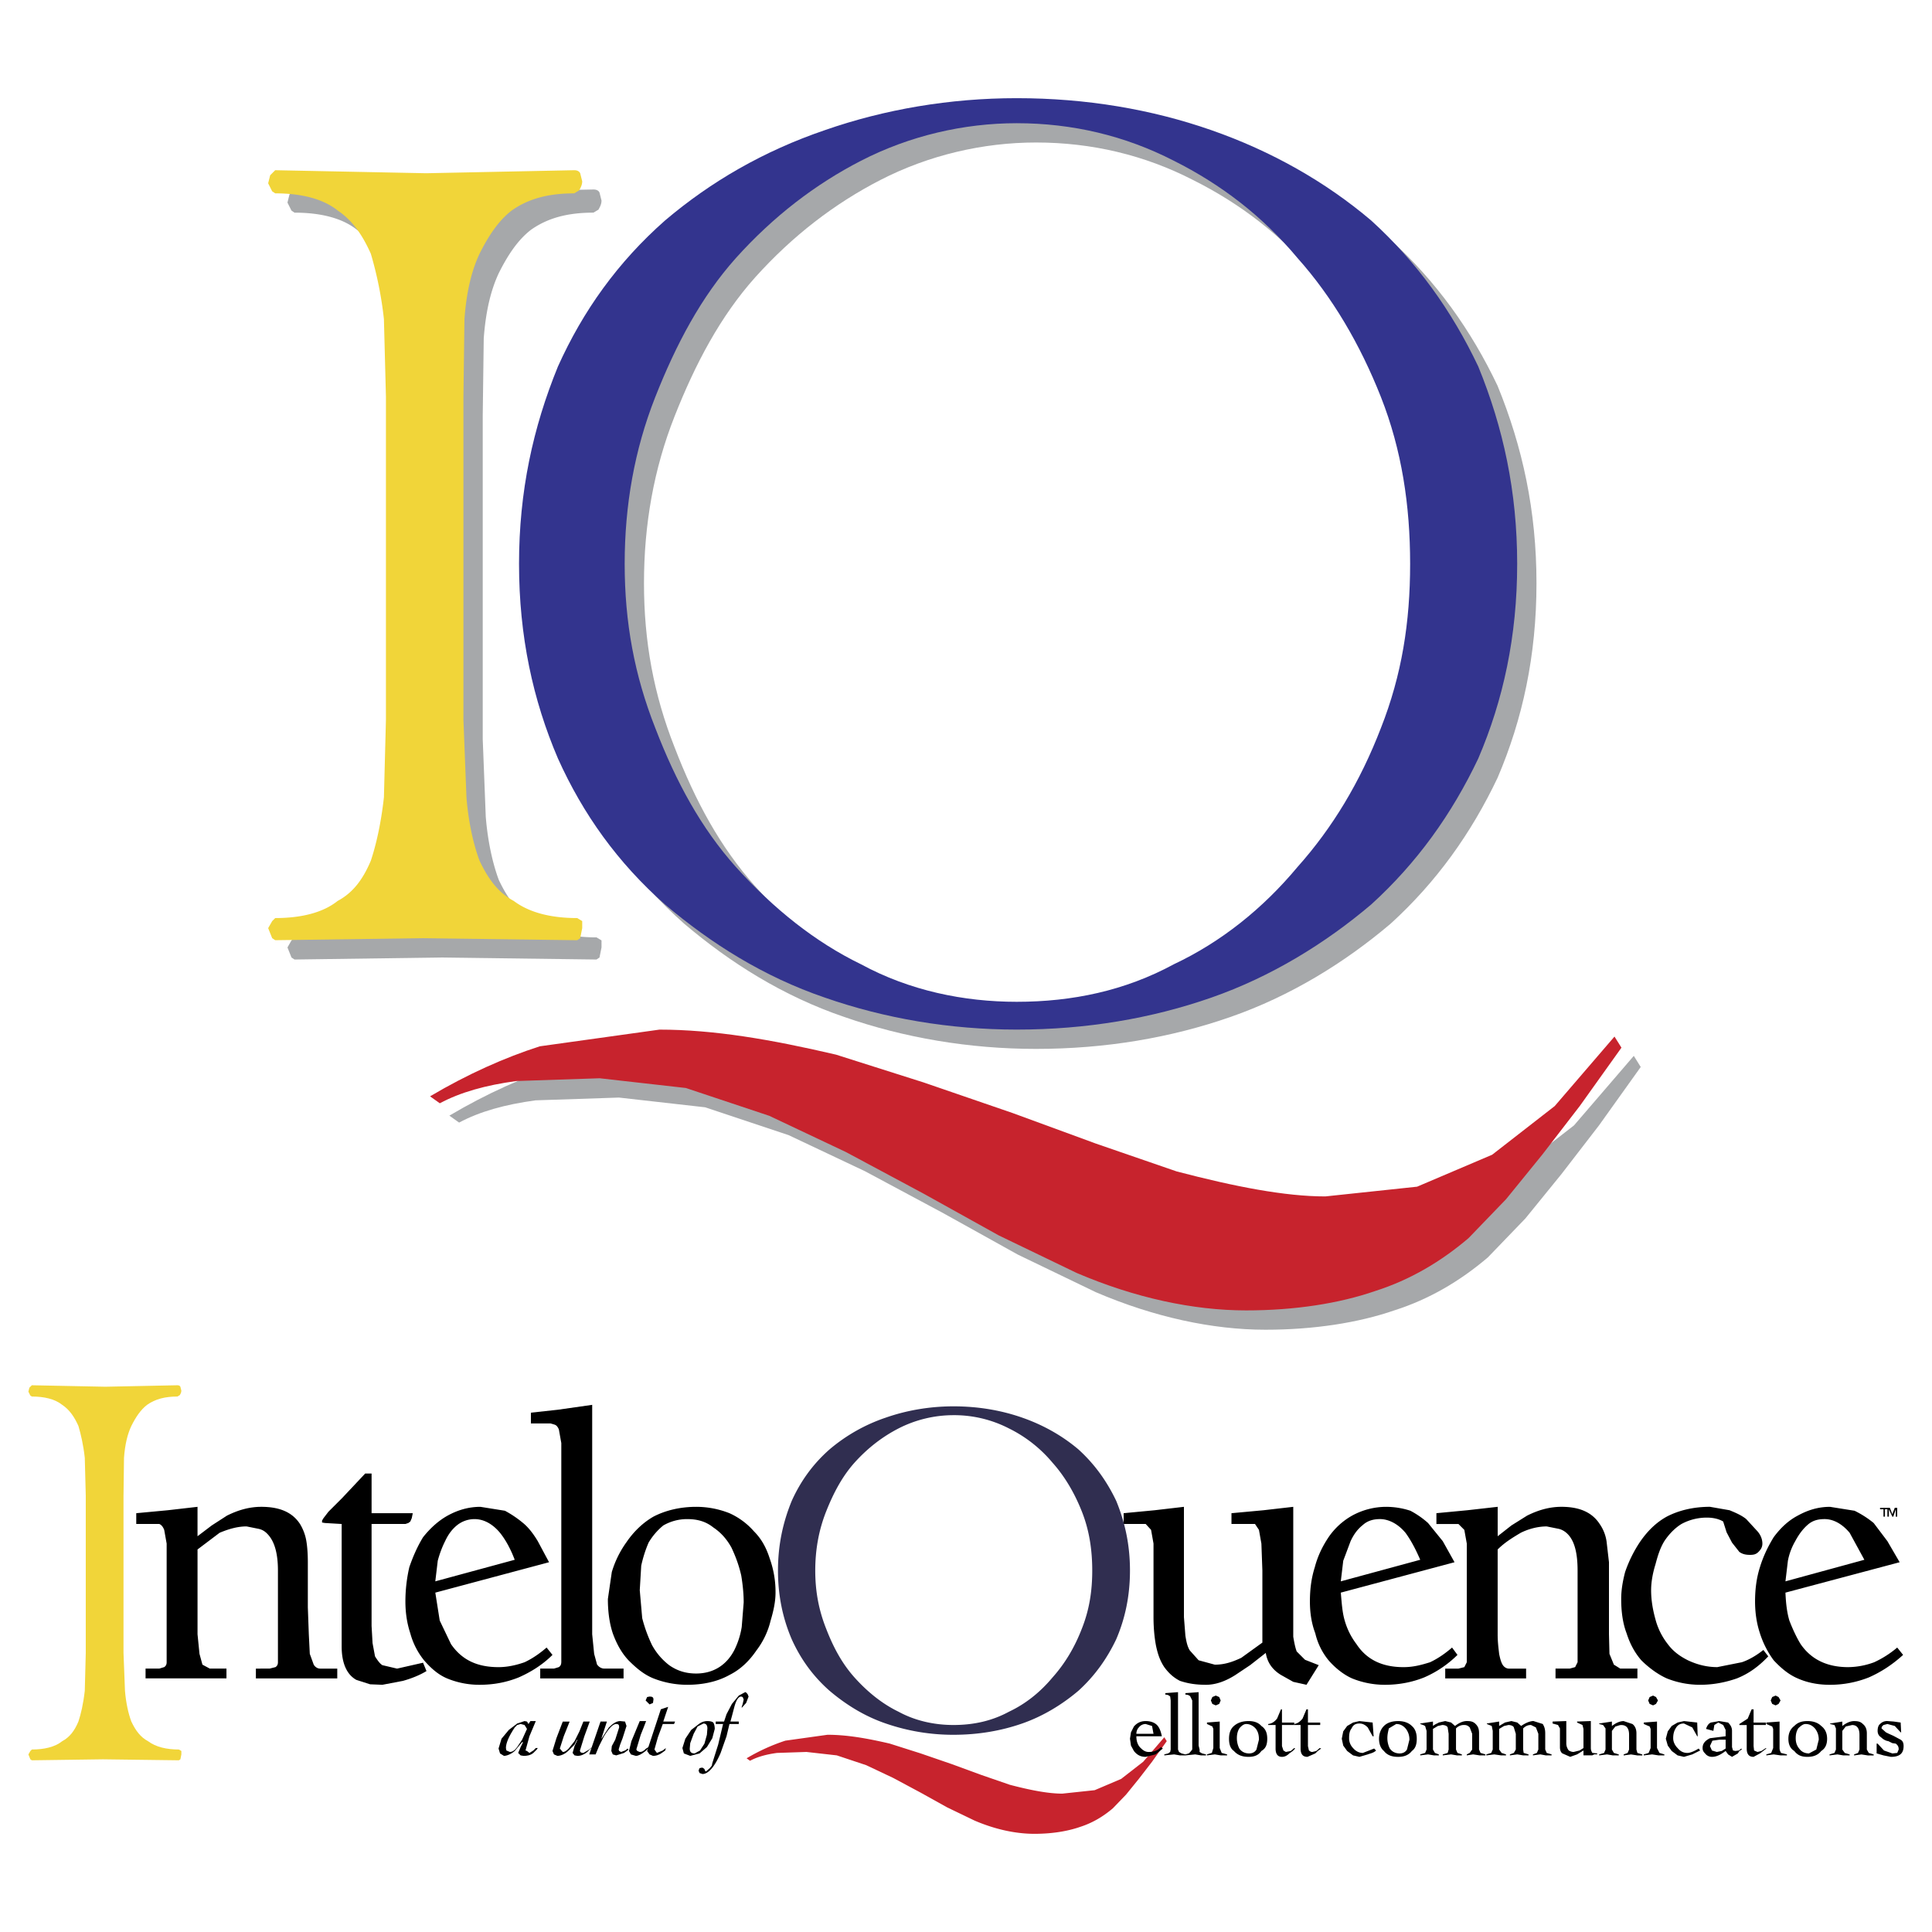
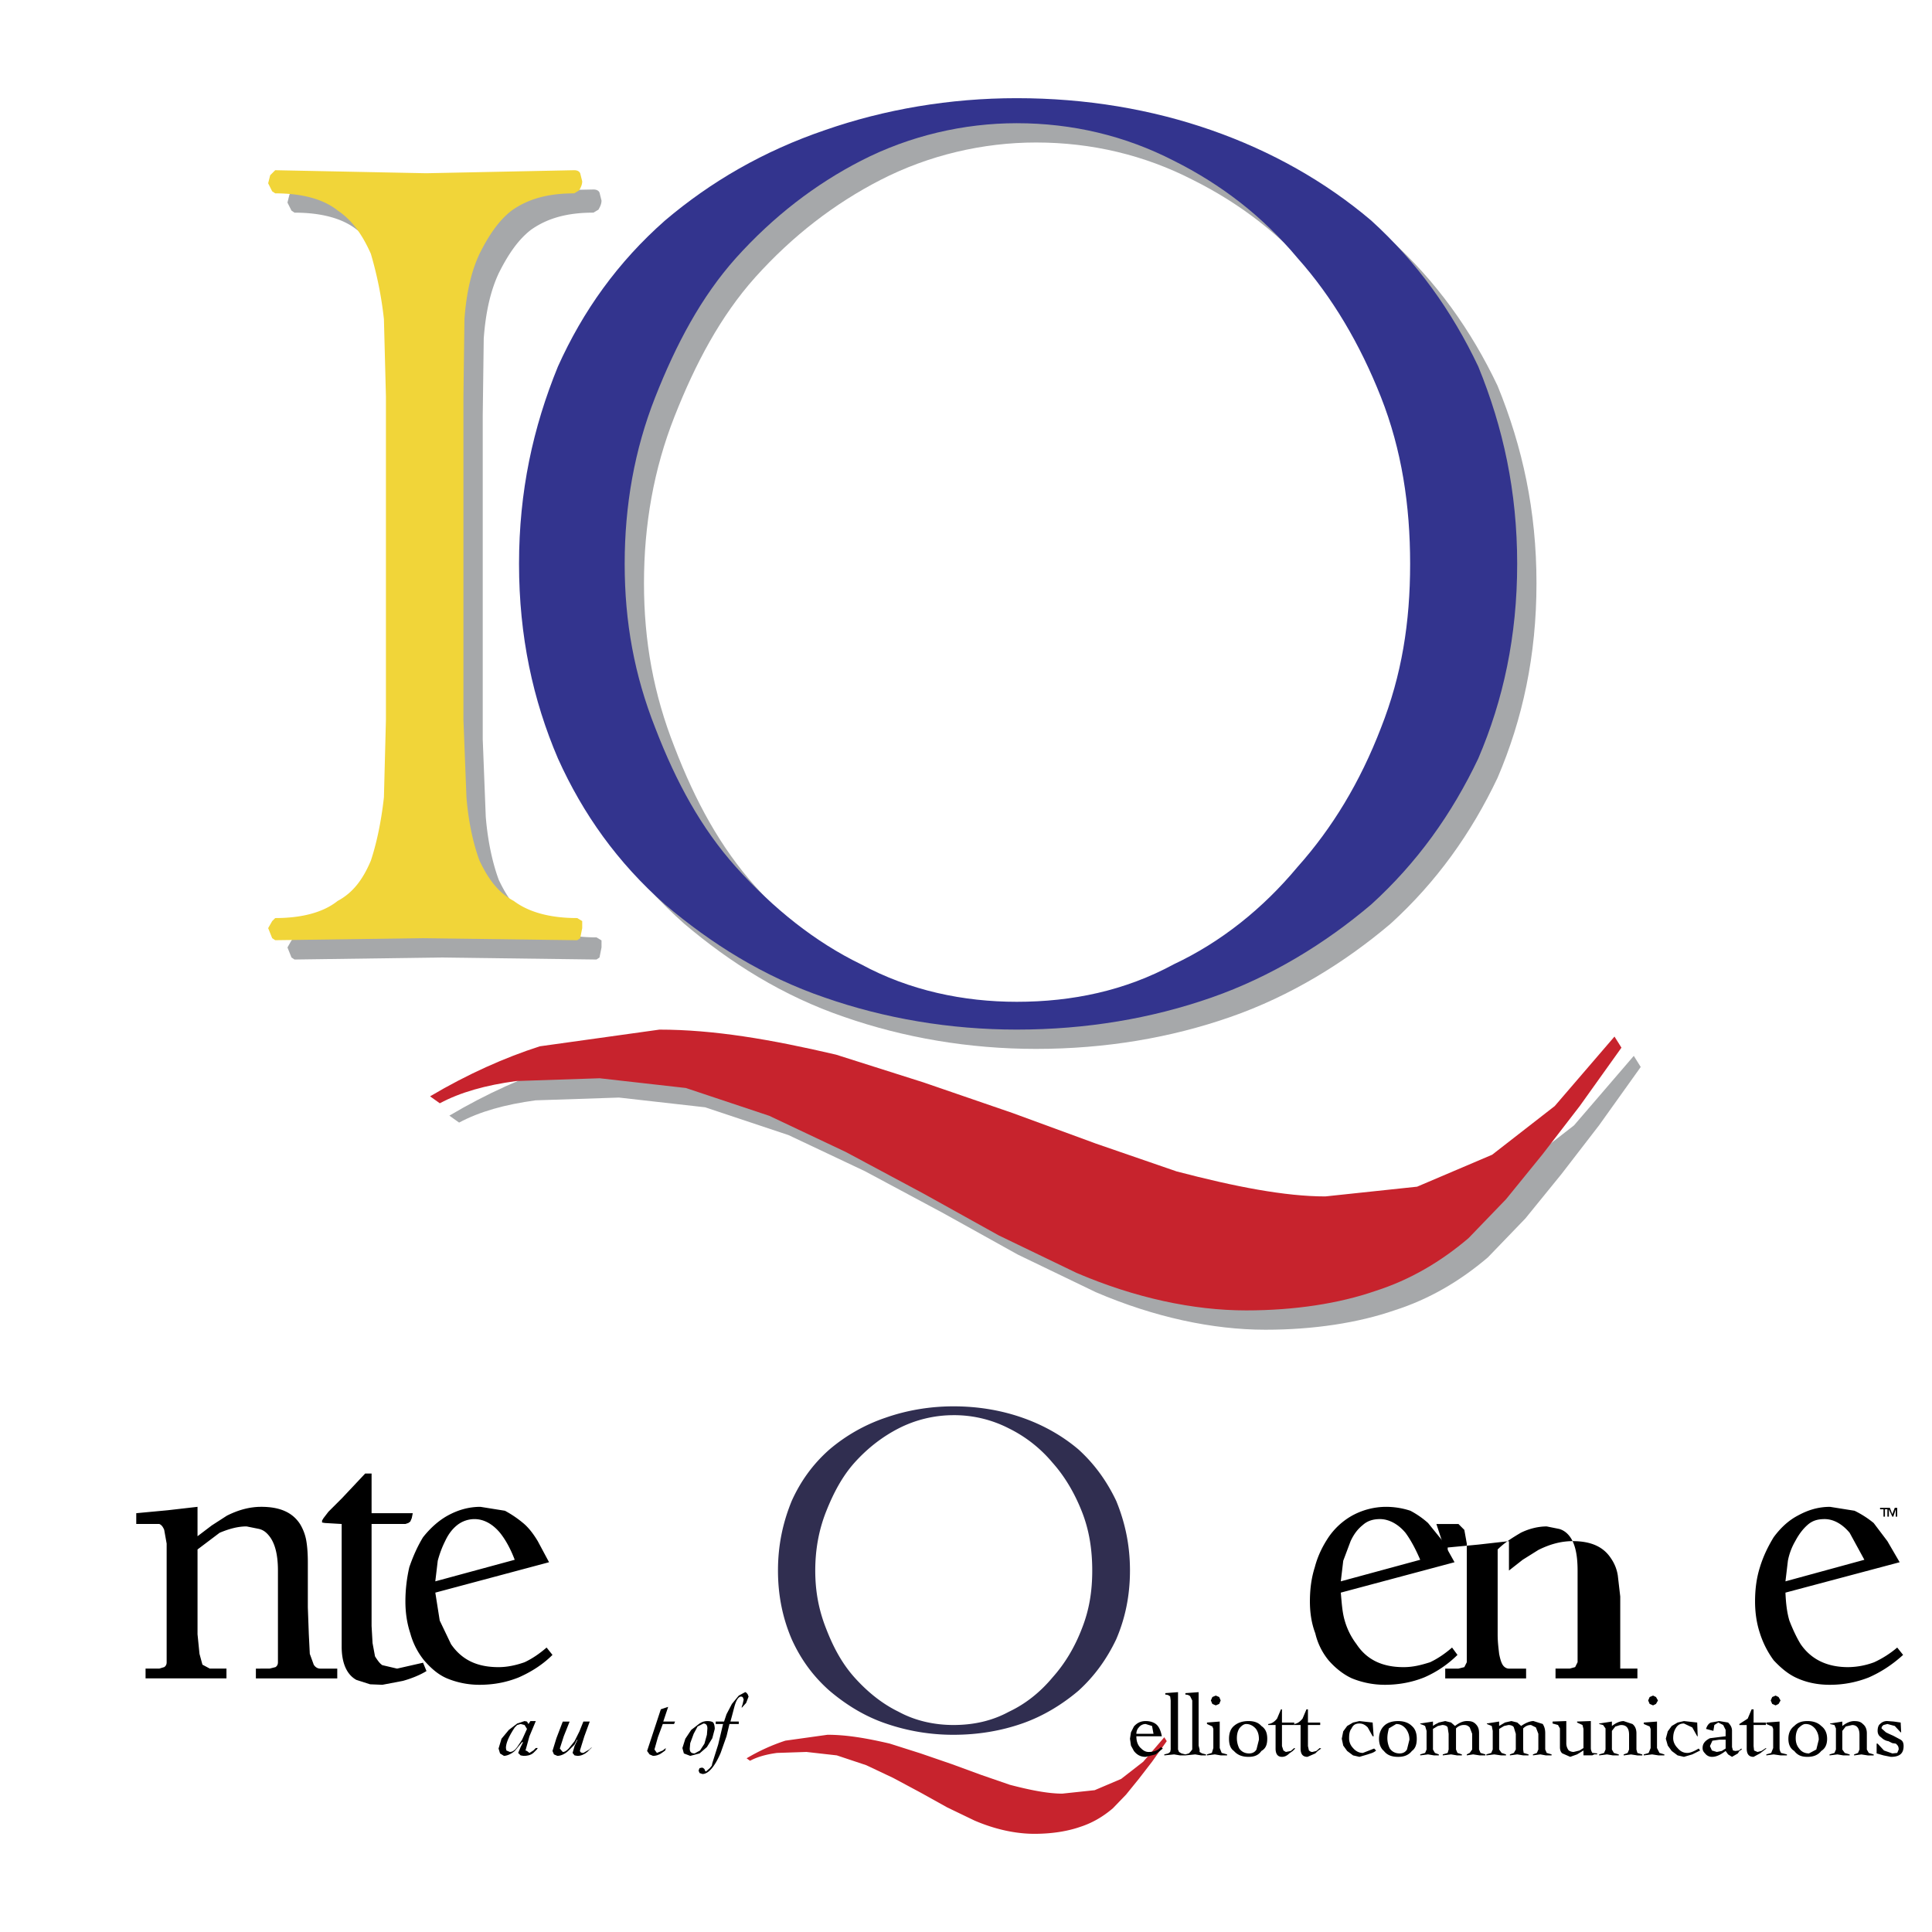
<svg xmlns="http://www.w3.org/2000/svg" width="2500" height="2500" viewBox="0 0 192.756 192.756">
  <g fill-rule="evenodd" clip-rule="evenodd">
    <path fill="#fff" d="M0 0h192.756v192.756H0V0z" />
    <path d="M29.383 21.217c2.511 0 4.72.502 6.227 1.707 1.506 1.005 2.511 2.511 3.314 4.318a37.234 37.234 0 0 1 1.306 6.528l.201 7.733v32.236l-.201 7.732c-.301 2.712-.803 4.821-1.306 6.327-.803 1.908-1.808 3.213-3.314 4.017-1.506 1.205-3.716 1.708-6.227 1.708l-.301.301-.402.703.402 1.004.301.201 14.562-.201 15.566.201.301-.201.201-1.004v-.703l-.502-.301c-2.511 0-4.72-.502-6.327-1.708-1.506-.803-2.511-2.109-3.415-4.017-.603-1.607-1.104-3.816-1.305-6.327l-.302-7.732V41.502l.101-7.733c.201-2.711.703-4.82 1.506-6.528.904-1.808 1.908-3.313 3.214-4.318 1.707-1.205 3.715-1.707 6.226-1.707l.502-.301c.101-.201.302-.502.302-.904l-.201-.803c-.101-.201-.301-.302-.603-.302l-14.763.302-15.063-.302-.502.502-.201.804.402.803.301.202z" fill="#a6a8aa" />
    <path d="M153.295 58.185c0-7.212-1.387-13.593-3.883-19.695-2.635-5.548-6.104-10.402-10.68-14.563-4.578-3.884-9.986-6.936-15.951-9.016s-12.482-3.19-19.418-3.19c-6.658 0-13.176 1.11-19.141 3.19-6.103 2.08-11.374 5.132-15.951 9.016-4.715 4.161-8.183 9.016-10.68 14.563-2.496 6.103-3.884 12.483-3.884 19.695s1.388 13.593 3.884 19.418c2.497 5.548 5.964 10.402 10.68 14.563 4.577 3.884 9.848 7.212 15.951 9.292 5.964 2.082 12.483 3.191 19.141 3.191 6.936 0 13.453-1.109 19.418-3.191 5.965-2.08 11.373-5.408 15.951-9.292 4.576-4.161 8.045-9.016 10.68-14.563 2.496-5.825 3.883-12.206 3.883-19.418zm-34.258-40.223c4.715 2.357 8.877 5.548 12.344 9.709 3.467 3.883 6.242 8.599 8.322 13.87 2.08 5.271 2.912 10.818 2.912 16.644 0 5.825-.832 11.096-2.912 16.367-2.08 5.409-4.855 9.986-8.322 13.87-3.467 4.161-7.629 7.49-12.344 9.709-4.855 2.635-10.125 3.744-15.674 3.744-5.27 0-10.68-1.109-15.534-3.744-4.577-2.219-8.738-5.548-12.483-9.709-3.468-3.883-5.964-8.46-8.045-13.87-2.081-5.271-3.051-10.542-3.051-16.367 0-5.826.971-11.373 3.051-16.644 2.081-5.271 4.577-9.986 8.045-13.87 3.745-4.161 7.906-7.352 12.483-9.709 4.854-2.497 10.265-3.745 15.534-3.745 5.549 0 10.819 1.249 15.674 3.745zM163.004 105.344l-5.963 6.934-6.242 4.855-7.49 3.189-9.154.971c-4.021 0-9.016-.971-14.84-2.496l-8.045-2.773-8.322-3.053-8.877-3.051-8.738-2.773c-6.519-1.525-12.206-2.496-17.615-2.496l-11.928 1.664c-3.467 1.109-7.212 2.773-10.957 4.992l.97.693c2.081-1.109 4.577-1.803 7.628-2.219l8.322-.277 8.6.971 8.322 2.775 7.628 3.605 7.767 4.16 7.49 4.162 7.768 3.744c5.824 2.496 11.65 3.746 16.92 3.746 4.855 0 9.293-.695 12.9-1.943 3.467-1.109 6.518-2.912 9.293-5.27l3.744-3.885 3.607-4.438 3.744-4.855 4.16-5.824-.692-1.108z" fill="#a6a8aa" />
    <path d="M26.801 153.174c.587.686.929 1.811.929 3.521v9.146c0 .244-.098.391-.244.488l-.587.148H25.53v.977h8.119v-.977h-1.712c-.245 0-.489-.148-.636-.393l-.392-1.076-.098-1.955-.098-2.691v-4.5c0-.781-.049-1.516-.147-2.102a4.778 4.778 0 0 0-.636-1.713c-.734-1.125-1.957-1.711-3.864-1.711-1.223 0-2.348.342-3.424.879l-1.517.979-1.418 1.076v-2.934l-2.983.342-3.13.293v1.076h2.299c.245.098.392.342.489.588l.245 1.369v11.836c0 .244-.098.391-.245.488l-.489.148h-1.37v.977h8.071v-.977h-1.663l-.734-.393-.293-1.076-.196-1.955v-8.463l2.201-1.662c.929-.391 1.81-.637 2.69-.637l1.223.246c.441.101.735.345.979.638zM41.181 150.973h-4.108v-3.961h-.636l-2.299 2.445-1.37 1.369-.489.637-.147.244v.195l.293.049 1.663.098v12.229c0 1.613.489 2.787 1.467 3.326l1.37.439 1.223.049 2.054-.391c.88-.246 1.712-.588 2.348-.979l-.342-.832-2.592.588-1.467-.344c-.245-.146-.489-.488-.734-.879l-.245-1.322-.098-1.711v-10.174h3.375l.293-.098.196-.146.146-.342.099-.489z" />
    <path d="M47.344 151.561c.929 0 1.81.488 2.543 1.369.587.732 1.076 1.662 1.467 2.689l-7.924 2.152.245-2.055c.196-.732.44-1.369.734-1.955.342-.734.733-1.223 1.223-1.615a2.79 2.79 0 0 1 1.712-.585zm-5.136 1.808c-.538.881-.979 1.859-1.369 2.984a15.259 15.259 0 0 0-.392 3.424c0 1.076.146 2.152.489 3.18a7.34 7.34 0 0 0 1.369 2.689c.636.734 1.37 1.418 2.299 1.809a8.409 8.409 0 0 0 3.229.637c1.418 0 2.69-.244 3.913-.734 1.223-.537 2.397-1.271 3.375-2.248l-.587-.734c-.734.635-1.467 1.125-2.201 1.467-.832.293-1.712.488-2.593.488-2.152 0-3.668-.732-4.744-2.297l-1.125-2.35-.44-2.787 11.348-3.033-1.125-2.102c-.44-.734-.929-1.371-1.467-1.811a10.744 10.744 0 0 0-1.81-1.223l-2.446-.391c-1.223 0-2.299.342-3.277.879-.88.491-1.712 1.223-2.446 2.153z" />
-     <path d="M55.757 142.609l.245 1.369v21.863c0 .244-.098.391-.245.488l-.489.148h-1.37v.977h8.315v-.977h-1.908c-.293 0-.538-.148-.733-.393l-.293-1.076-.196-1.955v-22.891l-3.424.488-2.69.293v1.076h1.956l.343.098c.244.051.391.248.489.492z" />
-     <path d="M62.507 153.859a9.952 9.952 0 0 0-1.467 2.982l-.392 2.691c0 1.223.147 2.396.489 3.424.392 1.076.88 1.955 1.565 2.689.733.734 1.516 1.418 2.494 1.809a9.183 9.183 0 0 0 3.375.637c1.517 0 2.983-.293 4.207-.979 1.076-.537 1.957-1.369 2.69-2.445a7.978 7.978 0 0 0 1.418-2.984c.293-.977.489-1.906.489-2.787a9.88 9.88 0 0 0-.587-3.424c-.342-1.076-.832-1.957-1.565-2.689a7.124 7.124 0 0 0-2.446-1.811 8.964 8.964 0 0 0-3.326-.635c-1.565 0-3.032.342-4.255.977-1.027.588-1.955 1.469-2.689 2.545zm8.657-1.468c.734.49 1.321 1.125 1.81 2.006.392.832.734 1.713.979 2.789.147.879.245 1.809.245 2.689l-.196 2.445a7.955 7.955 0 0 1-.733 2.299c-.783 1.516-2.104 2.348-3.815 2.348-.978 0-1.858-.244-2.69-.832a6.38 6.38 0 0 1-1.712-2.004 14.562 14.562 0 0 1-.979-2.691l-.244-2.787.146-2.445c.195-.881.44-1.615.734-2.299a6.445 6.445 0 0 1 1.467-1.713 4.725 4.725 0 0 1 2.396-.635c1.027 0 1.859.244 2.592.83zM115.086 154.006v7.336c0 1.076.098 2.055.246 2.838.195.93.439 1.564.83 2.15.393.539.881 1.027 1.566 1.371.732.244 1.516.391 2.592.391.881 0 1.859-.293 2.936-.979l1.467-.979 1.564-1.223c.146.93.637 1.664 1.518 2.201l1.223.686 1.32.293 1.223-1.957-1.369-.537-.832-.832c-.146-.391-.244-.881-.342-1.467v-12.961l-2.984.342-3.18.293v1.076h2.348l.393.588.244 1.369.098 2.689v7.189l-2.104 1.518c-.93.439-1.711.684-2.641.684l-1.615-.439-.879-.979c-.246-.391-.344-.881-.441-1.467l-.146-1.859v-11.004l-2.936.342-3.08.293v1.076h2.201l.537.588.243 1.37z" />
    <path d="M132.549 153.369c-.588.881-1.076 1.859-1.369 2.984-.344 1.076-.49 2.201-.49 3.424 0 1.076.146 2.152.537 3.18a6.613 6.613 0 0 0 1.322 2.689c.635.734 1.467 1.418 2.348 1.809a8.658 8.658 0 0 0 3.277.637c1.369 0 2.689-.244 3.912-.734a10.8 10.8 0 0 0 3.326-2.248l-.539-.734c-.732.635-1.467 1.125-2.199 1.467-.93.293-1.713.488-2.643.488-2.104 0-3.668-.732-4.695-2.297a7.082 7.082 0 0 1-1.174-2.35c-.244-.83-.293-1.711-.391-2.787l11.348-3.033-1.174-2.102-1.469-1.811a8.741 8.741 0 0 0-1.76-1.223 7.788 7.788 0 0 0-2.445-.391 7.082 7.082 0 0 0-3.375.879 7 7 0 0 0-2.347 2.153zm7.678-.439c.539.732 1.027 1.662 1.469 2.689l-7.924 2.152.244-2.055.734-1.955c.342-.734.732-1.223 1.223-1.615.488-.439 1.076-.586 1.711-.586.88.001 1.81.489 2.543 1.37z" />
-     <path d="M143.309 152.049h2.201l.586.588.246 1.369v11.836l-.246.488-.586.148h-1.32v.977h8.07v-.977h-1.713c-.244 0-.488-.148-.635-.393s-.244-.586-.342-1.076c-.051-.488-.148-1.125-.148-1.955v-8.463c.734-.732 1.566-1.223 2.299-1.662.783-.391 1.713-.637 2.594-.637l1.223.246c.391.098.732.342.979.635.586.686.879 1.811.879 3.521v9.146l-.244.488-.537.148h-1.42v.977h8.17v-.977h-1.713l-.635-.393-.441-1.076-.049-1.955v-7.191l-.244-2.102a4.062 4.062 0 0 0-.686-1.713c-.732-1.125-1.955-1.711-3.814-1.711-1.223 0-2.348.342-3.424.879l-1.564.979-1.371 1.076v-2.934l-3.031.342-3.082.293v1.079h-.002z" />
-     <path d="M163.607 153.859a13.028 13.028 0 0 0-1.469 2.982c-.244.93-.391 1.811-.391 2.691 0 1.223.146 2.396.539 3.424.342 1.076.83 1.955 1.467 2.689.732.734 1.662 1.418 2.543 1.809a8.924 8.924 0 0 0 3.326.637c1.32 0 2.543-.244 3.668-.637 1.223-.488 2.201-1.223 3.131-2.199l-.488-.637c-.686.537-1.42.979-2.152 1.223l-2.447.488c-1.025 0-2.004-.244-2.934-.684-.783-.391-1.467-.881-2.006-1.613a6.782 6.782 0 0 1-1.223-2.447c-.244-.879-.439-1.857-.439-2.934 0-.881.195-1.811.439-2.592.244-.93.49-1.664.881-2.299.488-.734 1.076-1.322 1.711-1.713a5.302 5.302 0 0 1 2.545-.635c.635 0 1.223.146 1.613.391l.342 1.076.539 1.027.732.928c.344.246.686.295 1.076.295.344 0 .588-.049.832-.295.244-.244.391-.488.391-.83 0-.393-.146-.832-.488-1.223l-1.125-1.223c-.488-.393-1.076-.637-1.662-.881l-1.957-.342c-1.615 0-3.082.342-4.305.977-1.075.59-1.956 1.471-2.689 2.547z" />
+     <path d="M143.309 152.049h2.201l.586.588.246 1.369v11.836l-.246.488-.586.148h-1.32v.977h8.07v-.977h-1.713c-.244 0-.488-.148-.635-.393s-.244-.586-.342-1.076c-.051-.488-.148-1.125-.148-1.955v-8.463c.734-.732 1.566-1.223 2.299-1.662.783-.391 1.713-.637 2.594-.637l1.223.246c.391.098.732.342.979.635.586.686.879 1.811.879 3.521v9.146l-.244.488-.537.148h-1.42v.977h8.17v-.977h-1.713v-7.191l-.244-2.102a4.062 4.062 0 0 0-.686-1.713c-.732-1.125-1.955-1.711-3.814-1.711-1.223 0-2.348.342-3.424.879l-1.564.979-1.371 1.076v-2.934l-3.031.342-3.082.293v1.079h-.002z" />
    <path d="M184.541 152.93l1.467 2.689-7.873 2.152.244-2.055a6.253 6.253 0 0 1 .732-1.955c.393-.734.783-1.223 1.223-1.615.49-.439 1.027-.586 1.713-.586.881.001 1.76.489 2.494 1.37zm-1.957-2.592c-1.223 0-2.25.342-3.229.879-.928.49-1.711 1.223-2.396 2.152-.537.881-1.025 1.859-1.369 2.984-.342 1.076-.488 2.201-.488 3.424 0 1.076.146 2.152.488 3.18a9.311 9.311 0 0 0 1.369 2.689c.686.734 1.469 1.418 2.396 1.809.881.393 1.957.637 3.18.637a10.49 10.49 0 0 0 3.914-.734c1.223-.537 2.348-1.271 3.424-2.248l-.588-.734a10 10 0 0 1-2.299 1.467 7.633 7.633 0 0 1-2.592.488c-2.055 0-3.668-.732-4.744-2.297-.393-.637-.783-1.469-1.125-2.35-.244-.83-.344-1.711-.391-2.787l11.395-3.033-1.223-2.102-1.369-1.811a9.742 9.742 0 0 0-1.908-1.223l-2.445-.39z" />
-     <path d="M3.177 139.332c1.223 0 2.299.244 3.032.832.734.488 1.223 1.223 1.614 2.102.245.832.489 1.859.636 3.18l.098 3.768v15.699l-.098 3.768c-.147 1.32-.391 2.348-.636 3.08-.391.93-.88 1.566-1.614 1.957-.733.588-1.81.832-3.032.832l-.147.146-.196.342.196.49.147.098 7.092-.098 7.582.098.146-.098.098-.49v-.342l-.245-.146c-1.223 0-2.299-.244-3.082-.832-.733-.391-1.223-1.027-1.663-1.957-.293-.781-.538-1.857-.636-3.08l-.146-3.768v-15.699l.049-3.768c.098-1.32.342-2.348.733-3.18.44-.879.93-1.613 1.565-2.102.831-.588 1.81-.832 3.032-.832l.245-.146c.048-.098.146-.244.146-.441l-.098-.391c-.048-.098-.146-.146-.293-.146l-7.19.146-7.336-.146-.245.244-.098.393.196.391.148.096z" fill="#f1d539" />
    <path d="M112.738 156.695c0-2.543-.488-4.793-1.369-6.945-.93-1.957-2.152-3.668-3.766-5.135-1.615-1.371-3.521-2.447-5.625-3.18-2.104-.734-4.402-1.125-6.848-1.125-2.348 0-4.647.391-6.75 1.125a17.1 17.1 0 0 0-5.625 3.18c-1.663 1.467-2.886 3.178-3.767 5.135-.88 2.152-1.369 4.402-1.369 6.945s.489 4.793 1.369 6.848c.881 1.957 2.104 3.668 3.767 5.137 1.614 1.369 3.473 2.543 5.625 3.275a20.563 20.563 0 0 0 6.75 1.125c2.445 0 4.744-.391 6.848-1.125 2.104-.732 4.01-1.906 5.625-3.275 1.613-1.469 2.836-3.18 3.766-5.137.881-2.055 1.369-4.305 1.369-6.848zm-12.08-14.183a13.363 13.363 0 0 1 4.354 3.424c1.223 1.369 2.201 3.031 2.934 4.891.734 1.859 1.027 3.814 1.027 5.869s-.293 3.914-1.027 5.771c-.732 1.908-1.711 3.521-2.934 4.891-1.223 1.469-2.691 2.643-4.354 3.424-1.713.93-3.57 1.322-5.527 1.322-1.859 0-3.766-.393-5.478-1.322-1.614-.781-3.082-1.955-4.402-3.424-1.223-1.369-2.103-2.982-2.837-4.891-.733-1.857-1.076-3.717-1.076-5.771s.343-4.01 1.076-5.869c.734-1.859 1.614-3.521 2.837-4.891 1.321-1.469 2.788-2.594 4.402-3.424a12.046 12.046 0 0 1 5.478-1.32 11.94 11.94 0 0 1 5.527 1.32z" fill="#302e50" />
    <path d="M116.162 173.326l-2.104 2.445-2.199 1.711-2.643 1.125-3.229.344c-1.418 0-3.178-.344-5.232-.881l-2.838-.979-2.934-1.076-3.13-1.076-3.081-.979c-2.299-.537-4.304-.881-6.212-.881l-4.207.588a19.142 19.142 0 0 0-3.864 1.76l.343.246c.733-.393 1.614-.637 2.69-.783l2.935-.098 3.032.342 2.935.979 2.69 1.271 2.739 1.467 2.641 1.469 2.74 1.32c2.055.881 4.107 1.32 5.967 1.32 1.713 0 3.277-.244 4.549-.686 1.223-.391 2.299-1.025 3.277-1.857l1.32-1.369 1.271-1.566 1.32-1.711 1.469-2.055-.245-.39z" fill="#c7232d" />
    <path d="M27.458 19.291c2.51 0 4.72.502 6.226 1.707 1.506 1.004 2.511 2.511 3.314 4.318a37.234 37.234 0 0 1 1.306 6.528l.201 7.732v32.236l-.201 7.732c-.301 2.712-.804 4.82-1.306 6.327-.803 1.908-1.808 3.213-3.314 4.017-1.506 1.205-3.716 1.708-6.226 1.708l-.301.301-.402.703.402 1.004.301.201 14.562-.201 15.566.201.301-.201.201-1.004v-.703l-.502-.301c-2.511 0-4.72-.502-6.327-1.708-1.506-.804-2.511-2.109-3.415-4.017-.602-1.607-1.104-3.816-1.305-6.327l-.302-7.732V39.577l.101-7.732c.201-2.712.703-4.82 1.506-6.528.904-1.808 1.908-3.314 3.214-4.318 1.707-1.205 3.716-1.707 6.226-1.707l.502-.301c.1-.201.301-.502.301-.904l-.201-.803c-.1-.201-.301-.302-.603-.302l-14.762.302-15.063-.302-.502.502-.201.803.402.804.301.2z" fill="#f1d539" />
    <path d="M151.369 56.259c0-7.212-1.387-13.593-3.883-19.695-2.635-5.548-6.104-10.402-10.68-14.563-4.578-3.884-9.986-6.935-15.951-9.016-5.963-2.081-12.482-3.19-19.418-3.19-6.657 0-13.176 1.109-19.14 3.19-6.103 2.08-11.374 5.132-15.95 9.015-4.716 4.161-8.183 9.016-10.68 14.563-2.496 6.103-3.883 12.483-3.883 19.695 0 7.213 1.387 13.593 3.883 19.418 2.497 5.548 5.964 10.402 10.68 14.563 4.577 3.884 9.848 7.212 15.951 9.292 5.964 2.082 12.483 3.191 19.14 3.191 6.936 0 13.455-1.109 19.418-3.191 5.965-2.08 11.373-5.409 15.951-9.292 4.576-4.161 8.045-9.015 10.68-14.563 2.495-5.824 3.882-12.204 3.882-19.417zm-34.258-40.222c4.715 2.358 8.877 5.548 12.344 9.709 3.467 3.884 6.242 8.6 8.322 13.87s2.912 10.818 2.912 16.644c0 5.826-.832 11.096-2.912 16.367-2.08 5.409-4.855 9.987-8.322 13.87-3.467 4.161-7.629 7.49-12.344 9.709-4.855 2.635-10.125 3.744-15.674 3.744-5.271 0-10.68-1.109-15.534-3.744-4.577-2.219-8.738-5.548-12.483-9.709-3.468-3.883-5.964-8.461-8.045-13.87-2.08-5.271-3.051-10.541-3.051-16.367 0-5.825.971-11.373 3.051-16.644 2.081-5.271 4.577-9.986 8.045-13.87 3.745-4.161 7.906-7.351 12.483-9.709 4.854-2.497 10.264-3.745 15.534-3.745 5.549 0 10.819 1.248 15.674 3.745z" fill="#33348e" />
    <path d="M161.078 103.418l-5.963 6.934-6.242 4.855-7.49 3.189-9.154.971c-4.021 0-9.016-.971-14.84-2.496l-8.045-2.773-8.322-3.053-8.876-3.051-8.738-2.773c-6.519-1.525-12.206-2.496-17.615-2.496l-11.929 1.664c-3.467 1.109-7.212 2.773-10.957 4.992l.971.693c2.08-1.109 4.577-1.803 7.628-2.219l8.322-.277 8.6.971 8.322 2.775 7.628 3.605 7.768 4.16 7.49 4.162 7.768 3.744c5.824 2.496 11.65 3.744 16.922 3.744 4.854 0 9.293-.693 12.898-1.941 3.467-1.109 6.52-2.912 9.293-5.27l3.744-3.885 3.607-4.438 3.744-4.855 4.16-5.824-.694-1.108z" fill="#c7232d" />
    <path d="M50.768 172.592l-.733.881-.294.979.147.488.391.244c.245 0 .685-.146 1.076-.488l.733-.881h.098l-.245.49-.245.586.245.244.293.049c.342 0 .685-.049.978-.293l.343-.342.098-.146h-.196l-.245.244-.391.244-.245-.195-.146-.049.391-1.418.636-1.518h-.537l-.195.293-.147-.244-.244-.049-.734.244-.832.637zm1.81-.098l-.489 1.076-.489.734c-.244.342-.489.488-.733.488l-.342-.146-.049-.244c0-.49.293-1.174.88-2.055l.244-.244.343-.1.392.1.243.391zM56.148 171.76l-.636 1.664-.391 1.271.147.342.342.146c.294 0 .734-.146 1.125-.537l.587-.588.245-.488h.049l-.293.635-.196.686.196.244.293.049c.342 0 .685-.146.978-.391l.489-.488-.147.098-.146.146-.587.342c-.245 0-.342-.098-.342-.244l.44-1.418.538-1.469h-.636l-.392.979-.489.979-.587.734c-.245.244-.391.342-.587.342l-.293-.342.391-1.223.587-1.469h-.685z" />
-     <path d="M59.915 171.76l-1.125 3.277h.636l.342-.832.489-.977c.489-.783.88-1.225 1.223-1.225.245 0 .293.1.293.344l-.391 1.223-.342.635-.049.49.146.342.342.098.783-.244.342-.244.098-.098-.098-.098-.098.098-.147.098-.391.146-.196-.098-.049-.146.147-.49.244-.635.392-1.223-.147-.441-.489-.049c-.342 0-.734.244-1.125.637l-.734 1.125v-.049l.538-1.664h-.634zM64.415 169.656l.391.393.342-.146.049-.344c0-.244-.146-.293-.391-.293l-.245.049-.146.341zm-.587 2.055l-.832 2.006-.244.979.195.342.489.146c.245 0 .538-.146.979-.488l.489-.49h-.098l-.098.1-.245.146c-.245.244-.392.342-.636.342l-.245-.098-.098-.146.44-1.469.293-.732.245-.637h-.634v-.001z" />
    <path d="M65.637 173.326l.489-1.322h1.125l.098-.244h-1.174l.489-1.467-.733.244-1.37 4.158.245.342.342.146c.245 0 .538-.049.88-.293l.342-.244.049-.195v-.049l-.049.049-.245.195-.586.244-.245-.342.343-1.222zM70.186 171.955c.245 0 .391.148.391.49l-.049.635-.245.881-.44.686-.538.293c-.342 0-.489-.146-.489-.488l.049-.539.342-.93.392-.732.587-.296zm-1.223.637l-.586.881-.294.93.147.537.636.244.929-.244.734-.635.538-.881.245-.93c0-.244-.049-.49-.147-.637-.098-.098-.342-.146-.587-.146s-.489.049-.783.244l-.832.637z" />
    <path d="M73.023 170l-.538 1.027-.245.732h-.832v.244h.733l-.489 2.055-.586 1.859-.049.244-.195.244-.391.344-.098-.098-.049-.148c-.098-.098-.195-.146-.245-.146l-.245.049-.098.246.098.244.294.098c.586 0 1.223-.734 1.81-2.104l.587-1.662.293-1.225h.929v-.244h-.832l.147-.537.245-.93c.195-.734.44-1.027.685-1.027l.147.049.098.244-.098.442-.098.293v.098l.44-.488.245-.637-.098-.244c-.098-.098-.146-.195-.245-.195l-.636.342-.684.831zM113.619 172.348a.856.856 0 0 1 .686-.344l.635.197.146.781h-1.711c0-.244.098-.488.244-.634zm-.244.881h2.543c-.098-.49-.244-.881-.488-1.125-.246-.246-.637-.393-1.125-.393-.441 0-.832.146-1.174.539l-.295.586-.098.637.098.684.295.539c.342.439.732.586 1.174.586l.979-.244.732-.586-.195-.146c-.293.342-.734.488-1.223.488-.244 0-.488-.098-.734-.342-.294-.247-.489-.638-.489-1.223zM116.799 169.656v4.893l-.049.244-.195.146-.393.098v.098l.979-.098.588.098h.537v-.098l-.391-.098-.244-.146-.1-.244v-5.723l-1.271.098v.146c.246 0 .393.098.49.195l.049.391zM118.266 175.135l.979-.098.588.098h.488v-.098l-.391-.098-.246-.146v-.244l-.098-.393v-5.33l-1.32.098v.146c.244 0 .441.098.49.195l.195.391v4.893l-.195.244-.146.146-.344.098v.098zM120.809 169.656l.148.344.342.146.342-.146.146-.344-.146-.342-.342-.146-.342.146-.148.342zm.246 2.838v1.908l-.148.488-.488.146v.098l.783-.098.586.098h.637v-.098l-.539-.146-.195-.488v-2.643l-1.271.098v.146l.539.246.096.245zM124.332 172.004c.391 0 .732.197.977.49.244.342.295.684.295 1.076l-.246.979c-.146.244-.391.391-.732.391-.393 0-.734-.146-.979-.488a2.292 2.292 0 0 1-.244-1.027c0-.441.098-.734.244-.979.195-.245.439-.442.685-.442zm-1.225.197c-.342.293-.488.732-.488 1.271 0 .586.146.979.488 1.223.393.439.881.586 1.469.586.537 0 .977-.146 1.271-.586.439-.244.586-.637.586-1.223 0-.539-.146-.979-.586-1.271-.295-.344-.734-.49-1.271-.49-.588 0-1.076.146-1.469.49zM126.531 172.104h.734v2.348c0 .586.244.83.637.83.244 0 .488-.098.732-.342l.344-.244.244-.244-.098-.049-.344.293-.488.098-.244-.146-.146-.441v-2.102h1.223v-.246h-1.223v-1.32h-.098l-.393.93c-.244.293-.488.488-.881.537v.098h.001z" />
    <path d="M129.955 171.467c-.244.293-.488.488-.83.537v.1h.635v2.348c0 .586.244.83.686.83l.781-.342.246-.244.342-.244-.146-.049-.342.293-.393.098c-.195 0-.244-.098-.342-.146l-.098-.441v-2.102h1.223v-.246h-1.223v-1.32h-.146l-.393.928zM135.629 171.955c.344 0 .588.148.832.393l.488.881h.1l-.1-1.371-1.32-.146-.635.146-.588.344-.391.537-.146.734.146.684.391.539.588.439.635.146.832-.244c.244-.098.588-.146.832-.391l-.195-.195-1.125.439c-.393 0-.734-.195-.979-.488a1.374 1.374 0 0 1-.393-.979c0-.441.051-.734.246-.979.147-.34.391-.489.782-.489zM138.662 174.451a2.292 2.292 0 0 1-.244-1.027c0-.441.098-.734.146-.979l.734-.441c.439 0 .732.197.977.49.246.342.344.684.344 1.076l-.244.979c-.148.244-.393.391-.734.391-.393-.001-.735-.147-.979-.489zm-1.076-.978c0 .586.195.979.488 1.223.344.439.832.586 1.42.586.537 0 1.027-.146 1.369-.586.342-.244.488-.637.488-1.223 0-.539-.146-.979-.488-1.271-.342-.344-.832-.49-1.369-.49-.588 0-1.076.146-1.42.49-.293.292-.488.732-.488 1.271zM142.967 171.76l-1.271.195v.049l.293.1.195.098.146.488v1.859l-.146.342-.488.146v.098l.781-.098.588.098h.488v-.098l-.391-.146-.195-.342v-2.055l.488-.293.441-.098c.244 0 .488.098.537.244l.098.635v1.566l-.098.342-.488.146v.098l.83-.098.588.098h.488v-.098l-.439-.146-.146-.342v-2.104a1.07 1.07 0 0 1 .83-.342c.246 0 .393.098.539.244l.244.635v1.566l-.244.342-.293.146v.098l.635-.098.637.098h.586v-.098l-.488-.146-.146-.342v-1.615c0-.439-.098-.684-.342-.93-.246-.244-.49-.293-.881-.293-.344 0-.734.146-1.174.49l-.393-.344-.586-.146-.637.146c-.146.098-.342.146-.586.344v-.439zM148.297 175.135l.783-.098.686.098h.488v-.098l-.439-.146-.244-.342v-2.055l.488-.293.439-.098c.246 0 .49.098.539.244l.195.635v1.566l-.195.342-.393.146v.098l.734-.098.588.098h.537v-.098l-.488-.146-.049-.342v-2.104c.244-.244.488-.342.781-.342l.49.244.244.635v1.566l-.146.342-.393.146v.098l.734-.098.539.098h.586v-.098l-.488-.146-.146-.342v-1.615c0-.439-.098-.684-.246-.93l-.93-.293c-.293 0-.732.146-1.223.49l-.391-.344-.586-.146-.637.146-.586.344v-.441l-1.225.195v.049l.246.1.244.098.098.488v1.859l-.146.342-.49.146v.1h.002zM157.346 171.857l.539.246.098.391v1.908l-.391.244-.588.146c-.244 0-.391-.098-.488-.146a1.163 1.163 0 0 1-.246-.686v-2.25l-1.369.049v.195l.539.148.195.342v1.859c0 .244.049.488.244.635l.783.342.684-.244.637-.391v.488h.881l.195-.098h.293v-.098l-.488-.049c-.049-.098-.146-.244-.146-.488v-2.691l-1.371.049v.099h-.001zM160.818 171.76l-1.271.195v.049l.393.1.244.342v2.104l-.146.342-.49.146v.098l.783-.098.586.098h.588v-.098l-.488-.146-.197-.342v-1.859l.344-.439c.244-.049.391-.146.586-.146.539 0 .783.342.783.977v1.469l-.146.342-.393.146v.098l.734-.098.637.098h.488v-.098l-.488-.146-.098-.342v-1.615c0-.439-.148-.732-.393-.93l-.881-.293c-.342 0-.732.146-1.174.49v-.444h-.001zM164.439 169.656l.146.344.342.146.293-.146.195-.344-.195-.342-.293-.146-.342.146-.146.342zm.245 2.838v1.908l-.197.488-.146.049-.342.098v.098l.832-.098.635.098h.588v-.098l-.488-.146-.246-.488v-2.643l-1.32.098v.146l.588.246.096.244zM166.199 173.473l.195.684.393.539.586.439.637.146.83-.244.783-.391-.146-.195c-.391.244-.832.439-1.125.439-.439 0-.734-.195-.979-.488-.244-.246-.439-.588-.439-.979 0-.441.098-.734.244-.979.195-.342.439-.49.832-.49l.83.393.49.881h.049l-.049-1.371-1.32-.146-.637.146-.586.344-.393.537-.195.735zM170.602 174.205l.244-.537.686-.098h.635v.881l-.391.244-.488.098-.49-.146-.196-.442zm-.391-1.711l.732.195.098-.586.393-.246.488.246.244.488v.637l-1.564.195c-.488.244-.734.537-.734.979 0 .244.098.391.246.537a.852.852 0 0 0 .684.342c.391 0 .783-.146 1.369-.586l.244.342.393.244.586-.342.146-.244.246-.146-.049-.098-.246.195-.342.049-.244-.049-.098-.342v-1.615c0-.342-.146-.586-.393-.832l-.879-.146-.832.146c-.244.098-.39.344-.488.637zM174.27 172.104v2.348c0 .586.244.83.686.83l.635-.342.637-.488-.049-.049-.441.293-.391.098-.342-.146-.049-.441v-2.102h1.223v-.246h-1.223v-1.32h-.195l-.393.93-.832.537v.1h.734v-.002z" />
    <path d="M176.666 169.656l.146.344.344.146.293-.146.195-.344-.195-.342-.293-.146-.344.146-.146.342zm.244 2.838v1.908l-.195.488-.146.049-.342.098v.098l.732-.098.686.098h.637v-.098l-.588-.146c-.049-.098-.146-.244-.146-.488v-2.643l-1.32.098v.146l.586.246.096.244zM180.482 174.939c-.393 0-.734-.146-.979-.488-.246-.295-.344-.637-.344-1.027 0-.441.098-.734.246-.979.244-.244.488-.441.732-.441.441 0 .734.197.979.49.244.342.342.684.342 1.076l-.244.979-.732.39zm-.148-3.228c-.586 0-.979.146-1.32.49-.391.293-.586.732-.586 1.271 0 .586.195.979.586 1.223.342.439.734.586 1.32.586.539 0 1.027-.146 1.371-.586.391-.244.586-.637.586-1.223 0-.539-.195-.979-.586-1.271-.344-.344-.832-.49-1.371-.49zM182.584 172.004l.441.1.146.342v2.104l-.146.342-.49.146v.098l.783-.098.586.098h.637v-.098l-.488-.146-.246-.342v-1.859l.344-.439.635-.146c.49 0 .734.342.734.977v1.469l-.146.342-.391.146v.098l.732-.098.637.098h.586v-.098l-.488-.146-.195-.342v-1.615c0-.439-.148-.732-.393-.93-.244-.244-.488-.293-.879-.293-.344 0-.734.146-1.176.49v-.441l-1.223.195v.046zM187.33 172.689c0 .244.098.488.342.637.146.146.391.342.732.391l.393.195.342.049c.244.195.293.344.293.588l-.146.342-.488.049-.832-.293-.635-.686h-.1v.979l.344.098.342.098.734.146c.879 0 1.271-.342 1.271-1.076 0-.244-.049-.488-.293-.635l-.734-.393-.439-.195-.295-.146-.439-.391c0-.195.098-.244.195-.342l.391-.1.734.197.588.635h.049l-.049-.979-.686-.098-.637-.049a.951.951 0 0 0-.732.293c-.147.101-.245.345-.245.686zM188.062 150.582h.245v.732h.148v-.732l.342.732h.098l.244-.732v.732h.146v-.878h-.244l-.244.634-.244-.634h-.979v.146h.342v.732h.146v-.732z" />
  </g>
</svg>